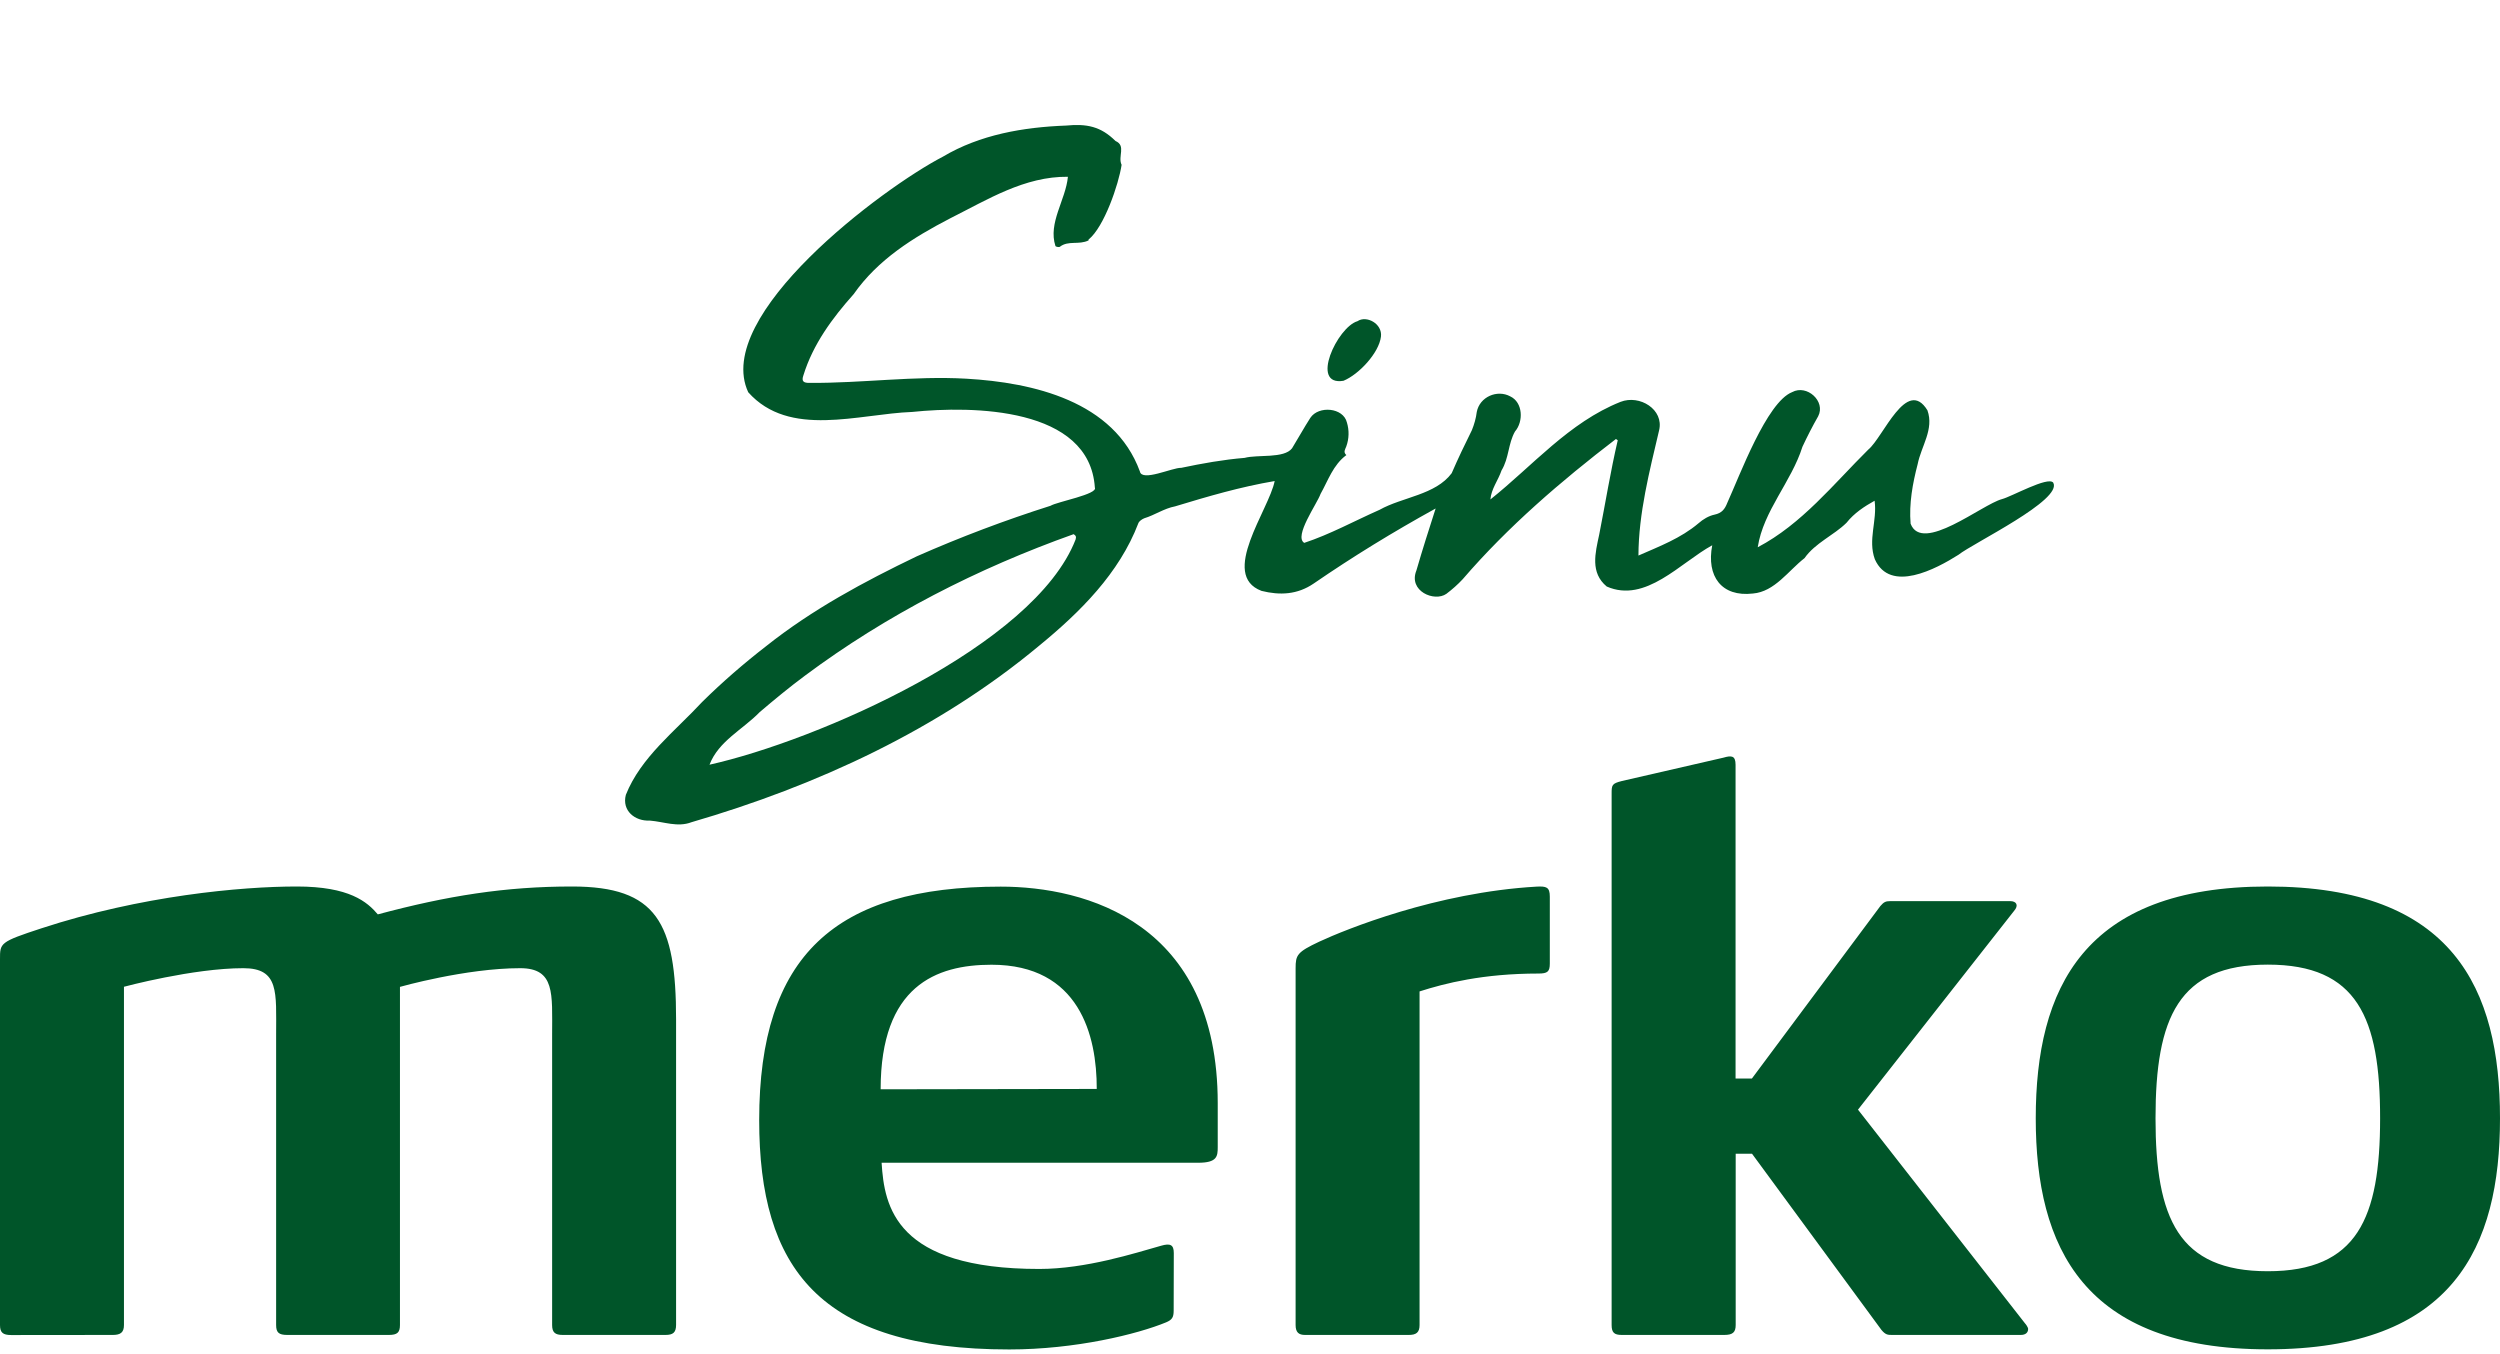
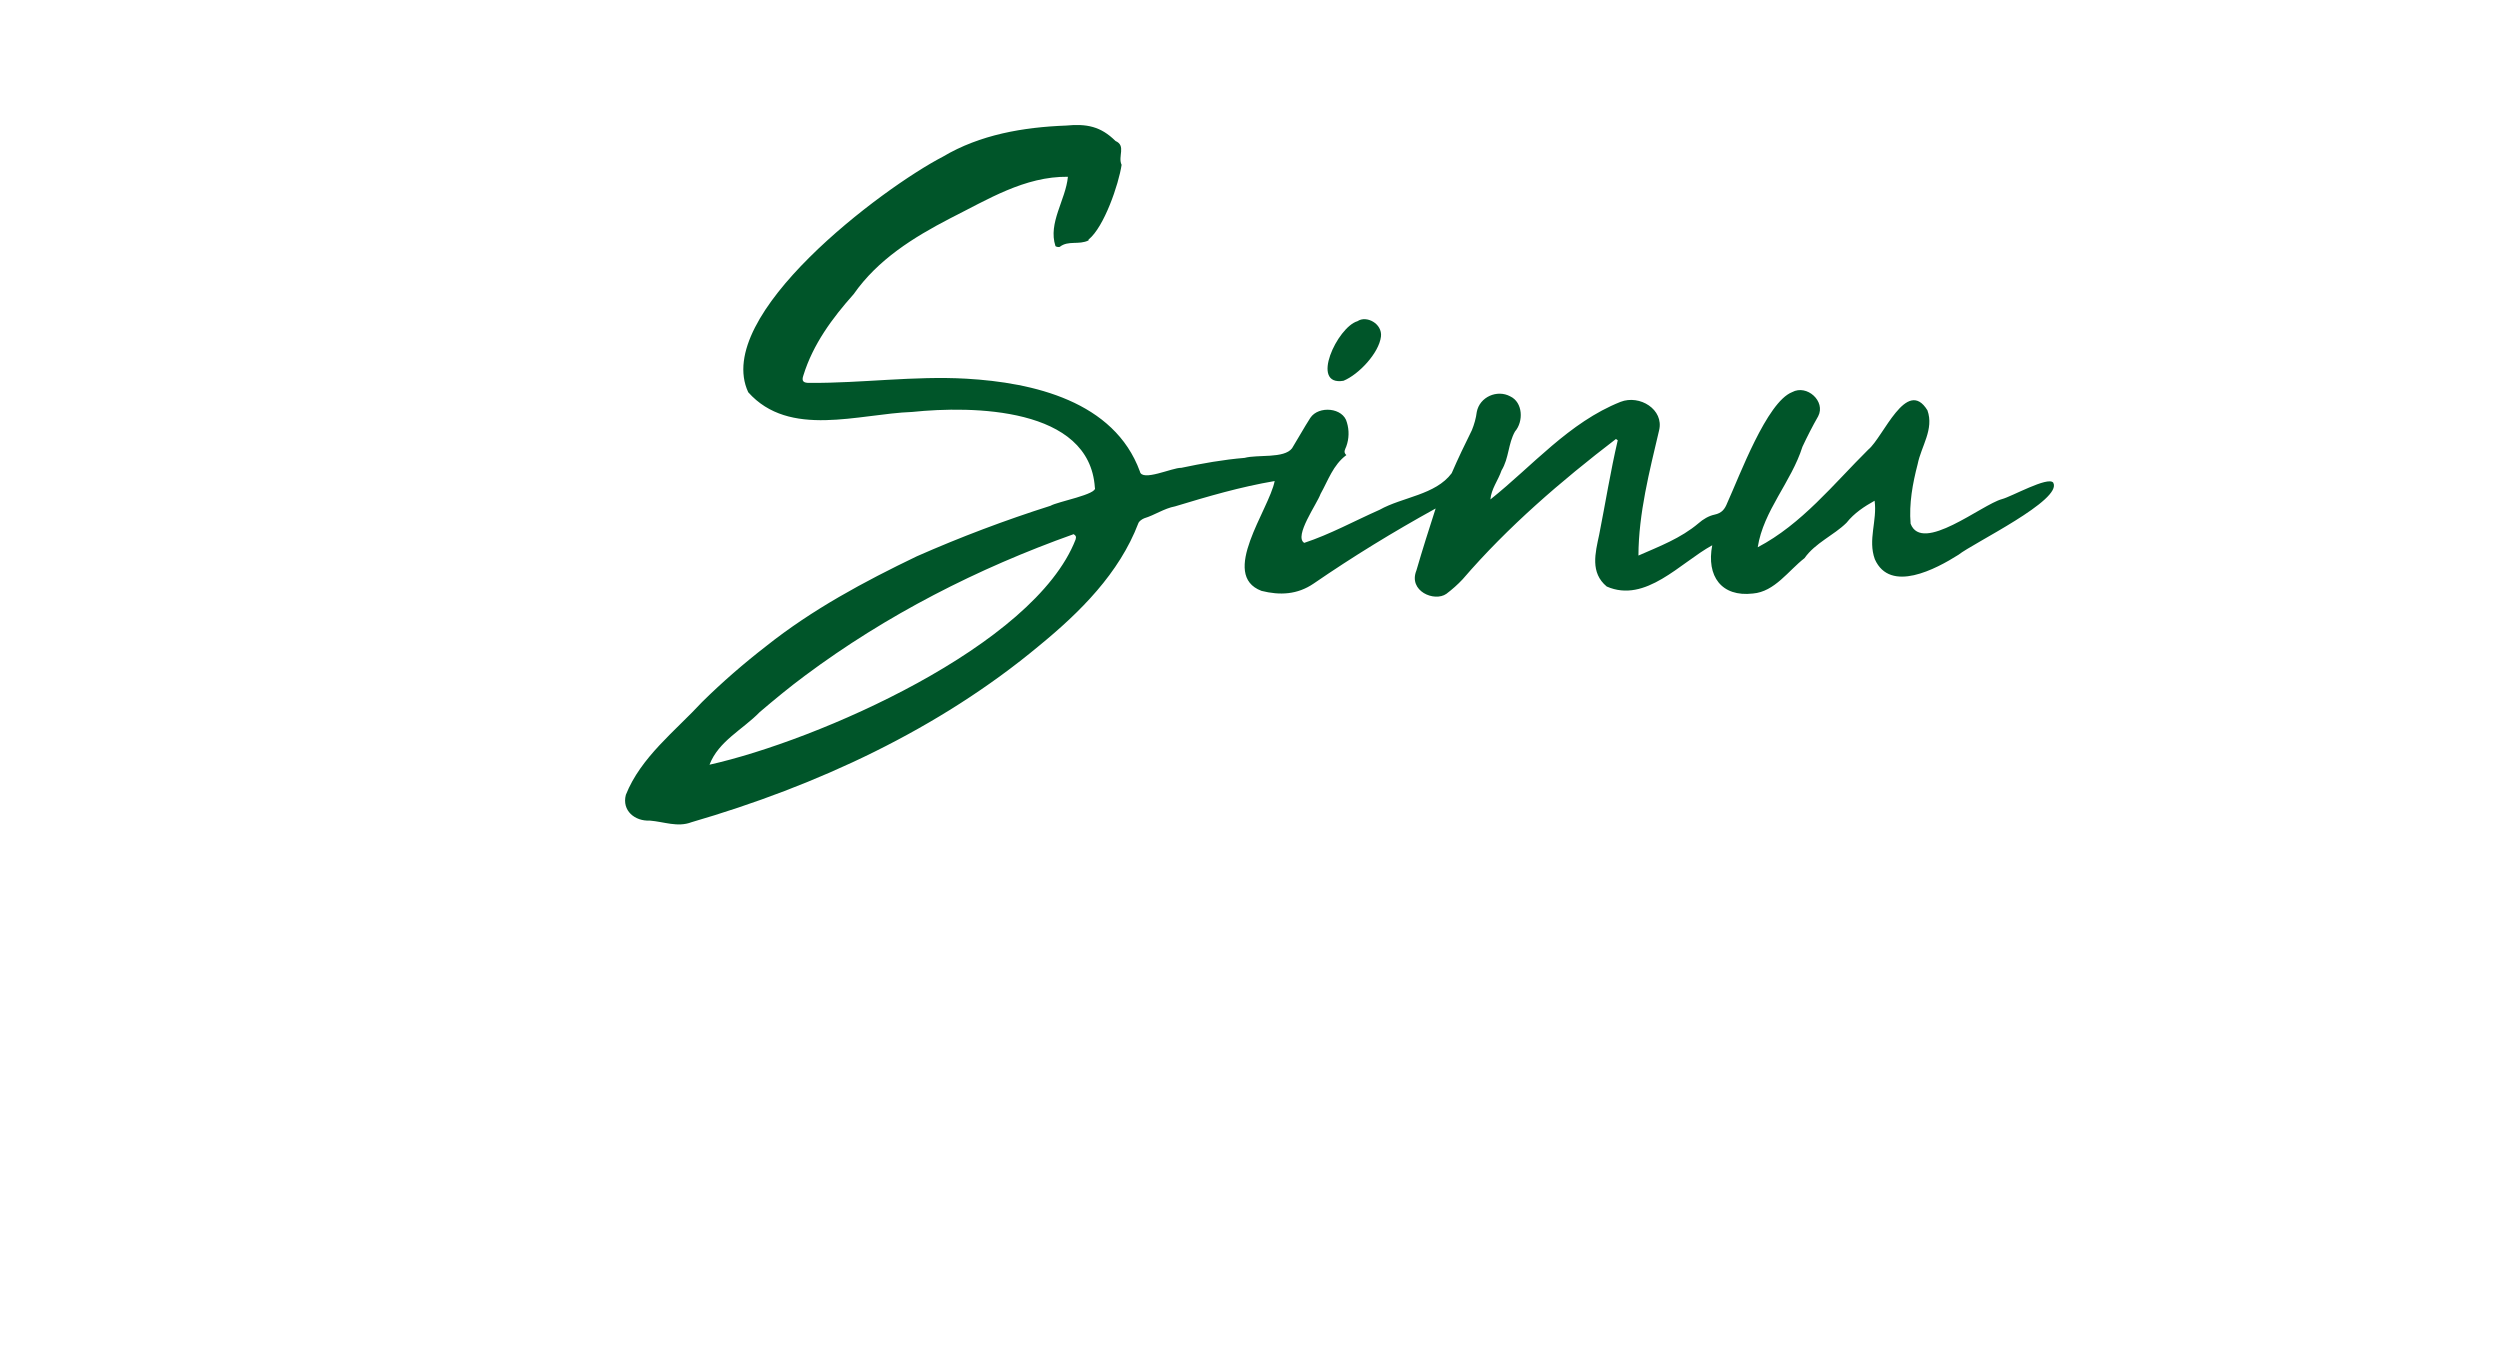
<svg xmlns="http://www.w3.org/2000/svg" width="120px" height="65px" viewBox="0 0 120 65" version="1.1">
  <title>9001F1DE-7E71-4DE3-B19D-E926586D11BA</title>
  <g id="layouts" stroke="none" stroke-width="1" fill="none" fill-rule="evenodd">
    <g id="cvi" transform="translate(-1064, -2713)">
      <g id="section__logo" transform="translate(0, 1675)">
        <g id="logo__sinu-merko" transform="translate(1064, 1038)">
          <rect id="Rectangle" x="4.83913846e-06" y="0" width="120" height="65" />
-           <path d="M97.35,63.791 C97.35,63.957 97.236,64.077 96.996,64.077 L90.823,64.077 C90.623,64.077 90.509,64.077 90.309,63.836 L84.096,55.378 L83.313,55.378 L83.313,63.602 C83.313,63.957 83.164,64.077 82.764,64.077 L77.843,64.077 C77.483,64.077 77.358,63.962 77.358,63.602 L77.358,38.094 C77.358,37.683 77.369,37.609 77.849,37.489 L82.724,36.368 C83.113,36.254 83.307,36.266 83.307,36.711 L83.307,51.771 L84.09,51.771 L90.257,43.49 C90.423,43.295 90.52,43.255 90.72,43.255 L96.498,43.255 C96.784,43.255 96.916,43.455 96.67,43.73 L89.183,53.263 L97.201,63.522 C97.236,63.556 97.35,63.711 97.35,63.791 M108.855,64.768 C99.996,64.768 97.716,59.853 97.716,53.68 C97.716,47.468 99.996,42.552 108.855,42.552 C117.754,42.552 120,47.473 120,53.68 C120,59.853 117.76,64.768 108.855,64.768 M108.855,46.302 C104.568,46.302 103.465,48.845 103.465,53.68 C103.465,58.481 104.563,61.019 108.855,61.019 C113.142,61.019 114.245,58.481 114.245,53.68 C114.25,48.845 113.147,46.302 108.855,46.302 M73.843,46.73 C71.179,46.73 69.356,47.199 68.139,47.588 L68.139,63.602 C68.139,63.957 67.979,64.077 67.624,64.077 L62.641,64.077 C62.349,64.077 62.189,63.962 62.189,63.602 L62.189,46.479 C62.189,45.839 62.258,45.702 63.326,45.199 C64.567,44.621 68.956,42.832 73.757,42.558 C74.22,42.535 74.391,42.575 74.391,43.038 L74.391,46.25 C74.391,46.645 74.277,46.73 73.843,46.73 M31.943,64.077 L27.011,64.077 C26.651,64.077 26.502,63.962 26.502,63.602 L26.502,49.645 C26.502,47.702 26.651,46.473 24.97,46.473 C22.353,46.473 19.198,47.37 19.198,47.37 L19.198,63.602 C19.198,63.962 19.066,64.077 18.666,64.077 L13.785,64.077 C13.385,64.077 13.254,63.962 13.254,63.602 L13.254,49.645 C13.254,47.633 13.408,46.473 11.682,46.473 C9.265,46.473 5.95,47.365 5.95,47.365 L5.95,63.602 C5.95,63.962 5.778,64.077 5.418,64.077 L0.543,64.082 C0.137,64.082 4.83913834e-06,63.962 4.83913834e-06,63.602 L4.83913834e-06,46.045 C4.83913834e-06,45.262 -0.017,45.216 1.989,44.559 C6.767,42.993 11.574,42.552 14.248,42.552 C16.775,42.552 17.626,43.29 18.135,43.89 C21.484,42.993 24.262,42.552 27.457,42.552 C31.526,42.552 32.452,44.278 32.452,48.925 L32.452,63.596 C32.452,63.962 32.303,64.077 31.943,64.077 M58.451,55.063 C58.451,55.503 58.423,55.812 57.514,55.812 L42.317,55.812 C42.448,57.921 42.98,60.91 49.884,60.91 C52.124,60.91 54.473,60.15 55.731,59.796 C56.165,59.67 56.342,59.739 56.342,60.144 C56.342,60.144 56.336,62.831 56.336,62.911 C56.336,63.236 56.256,63.351 55.976,63.471 C54.605,64.037 51.633,64.774 48.444,64.774 C39.305,64.774 36.441,60.853 36.441,53.766 C36.441,45.867 40.088,42.558 48.032,42.558 C52.124,42.558 58.451,44.278 58.451,52.954 L58.451,55.063 Z M47.592,46.307 C44.929,46.307 42.271,47.325 42.271,52.286 L52.644,52.269 C52.65,49.708 51.816,46.307 47.592,46.307" id="Combined-Shape" fill="#005529" fill-rule="nonzero" />
          <path d="M51.628,25.898 C49.637,31.017 39.22,35.553 34.056,36.706 C34.494,35.567 35.655,35.019 36.47,34.177 C37.172,33.581 37.883,32.992 38.623,32.443 C42.549,29.514 46.929,27.282 51.535,25.64 C51.642,25.708 51.67,25.764 51.628,25.898 M98.553,23.164 C98.295,22.856 96.55,23.842 96.092,23.958 C95.132,24.217 92.254,26.587 91.709,25.137 C91.629,24.174 91.805,23.21 92.047,22.282 C92.22,21.412 92.841,20.607 92.517,19.696 C91.521,18.072 90.395,20.994 89.679,21.579 C88.007,23.237 86.486,25.158 84.371,26.268 C84.642,24.515 85.982,23.139 86.517,21.445 C86.75,20.947 87.001,20.456 87.273,19.979 C87.646,19.262 86.728,18.437 86.023,18.822 C84.805,19.296 83.497,22.853 82.913,24.13 C82.791,24.441 82.65,24.628 82.296,24.703 C82.022,24.76 81.743,24.926 81.53,25.116 C80.676,25.839 79.653,26.223 78.645,26.667 C78.652,24.644 79.175,22.622 79.637,20.655 C79.879,19.655 78.705,18.929 77.784,19.29 C75.313,20.274 73.559,22.365 71.539,23.974 C71.581,23.464 71.912,23.058 72.074,22.58 C72.433,21.992 72.389,21.292 72.719,20.713 C73.137,20.23 73.102,19.31 72.49,19.025 C71.867,18.687 71.023,19.048 70.885,19.774 C70.849,20.072 70.763,20.371 70.65,20.649 C70.313,21.329 69.982,22.016 69.681,22.714 C68.899,23.761 67.323,23.852 66.219,24.471 C65.013,25.004 63.855,25.644 62.603,26.058 C62.093,25.746 63.222,24.181 63.386,23.709 C63.752,23.059 63.986,22.318 64.625,21.844 C64.461,21.701 64.573,21.563 64.619,21.436 C64.76,21.052 64.763,20.645 64.652,20.281 C64.483,19.562 63.294,19.457 62.896,20.057 C62.589,20.535 62.316,21.034 62.018,21.518 C61.636,22.021 60.364,21.809 59.742,21.978 C58.717,22.063 57.706,22.244 56.7,22.456 C56.279,22.439 54.81,23.14 54.714,22.628 C53.48,19.256 49.592,18.361 46.378,18.177 C43.877,18.035 41.383,18.394 38.88,18.379 C38.551,18.388 38.465,18.294 38.564,18.014 C39.024,16.525 39.951,15.268 40.975,14.12 C42.138,12.458 43.833,11.402 45.604,10.483 C47.402,9.582 49.182,8.461 51.26,8.485 C51.153,9.599 50.299,10.701 50.661,11.808 C50.678,11.847 50.836,11.877 50.874,11.845 C51.28,11.529 51.792,11.769 52.251,11.539 C52.251,11.526 52.25,11.513 52.25,11.499 C53,10.897 53.697,8.844 53.837,7.913 C53.645,7.507 54.064,6.991 53.543,6.767 C52.84,6.066 52.157,5.932 51.175,6.027 C49.127,6.104 47.042,6.459 45.258,7.521 C42.359,9.024 34.195,15.133 35.915,18.828 C37.892,21.045 41.214,19.866 43.789,19.773 C46.664,19.475 52.302,19.532 52.553,23.404 C52.711,23.723 50.748,24.081 50.426,24.277 C48.248,24.968 46.101,25.78 44.011,26.701 C41.478,27.918 38.983,29.258 36.778,31.013 C35.703,31.846 34.675,32.736 33.704,33.694 C32.412,35.091 30.758,36.346 30.041,38.152 C29.841,38.914 30.48,39.425 31.187,39.388 C31.874,39.444 32.528,39.722 33.192,39.466 C39.206,37.714 45.052,35.018 49.887,30.988 C51.842,29.386 53.724,27.518 54.641,25.114 C54.68,25.012 54.816,24.922 54.927,24.876 C55.433,24.723 55.869,24.407 56.405,24.305 C58.001,23.821 59.535,23.371 61.184,23.09 C60.921,24.458 58.519,27.598 60.555,28.363 C61.434,28.583 62.273,28.545 63.055,28.011 C64.969,26.698 66.857,25.541 68.911,24.407 C68.588,25.408 68.28,26.377 67.987,27.384 C67.588,28.37 68.849,28.909 69.426,28.504 C69.705,28.293 69.972,28.058 70.21,27.802 C72.386,25.275 74.922,23.098 77.565,21.072 C77.594,21.092 77.623,21.112 77.652,21.132 C77.303,22.629 77.06,24.151 76.762,25.659 C76.571,26.553 76.323,27.488 77.123,28.153 C78.987,28.971 80.654,27.01 82.187,26.173 C81.9,27.659 82.631,28.666 84.141,28.489 C85.186,28.402 85.844,27.388 86.617,26.791 C87.131,26.057 88.027,25.693 88.631,25.095 C89.003,24.626 89.488,24.31 89.981,24.035 C90.113,25.001 89.65,25.902 89.992,26.844 C90.728,28.489 92.933,27.309 94.007,26.629 C94.714,26.066 99.036,23.987 98.553,23.164 M64.488,18.277 C65.222,17.975 66.191,16.945 66.286,16.157 C66.363,15.539 65.59,15.123 65.16,15.417 C64.192,15.698 62.857,18.55 64.488,18.277" id="Fill-4" fill="#005529" />
        </g>
      </g>
    </g>
  </g>
</svg>